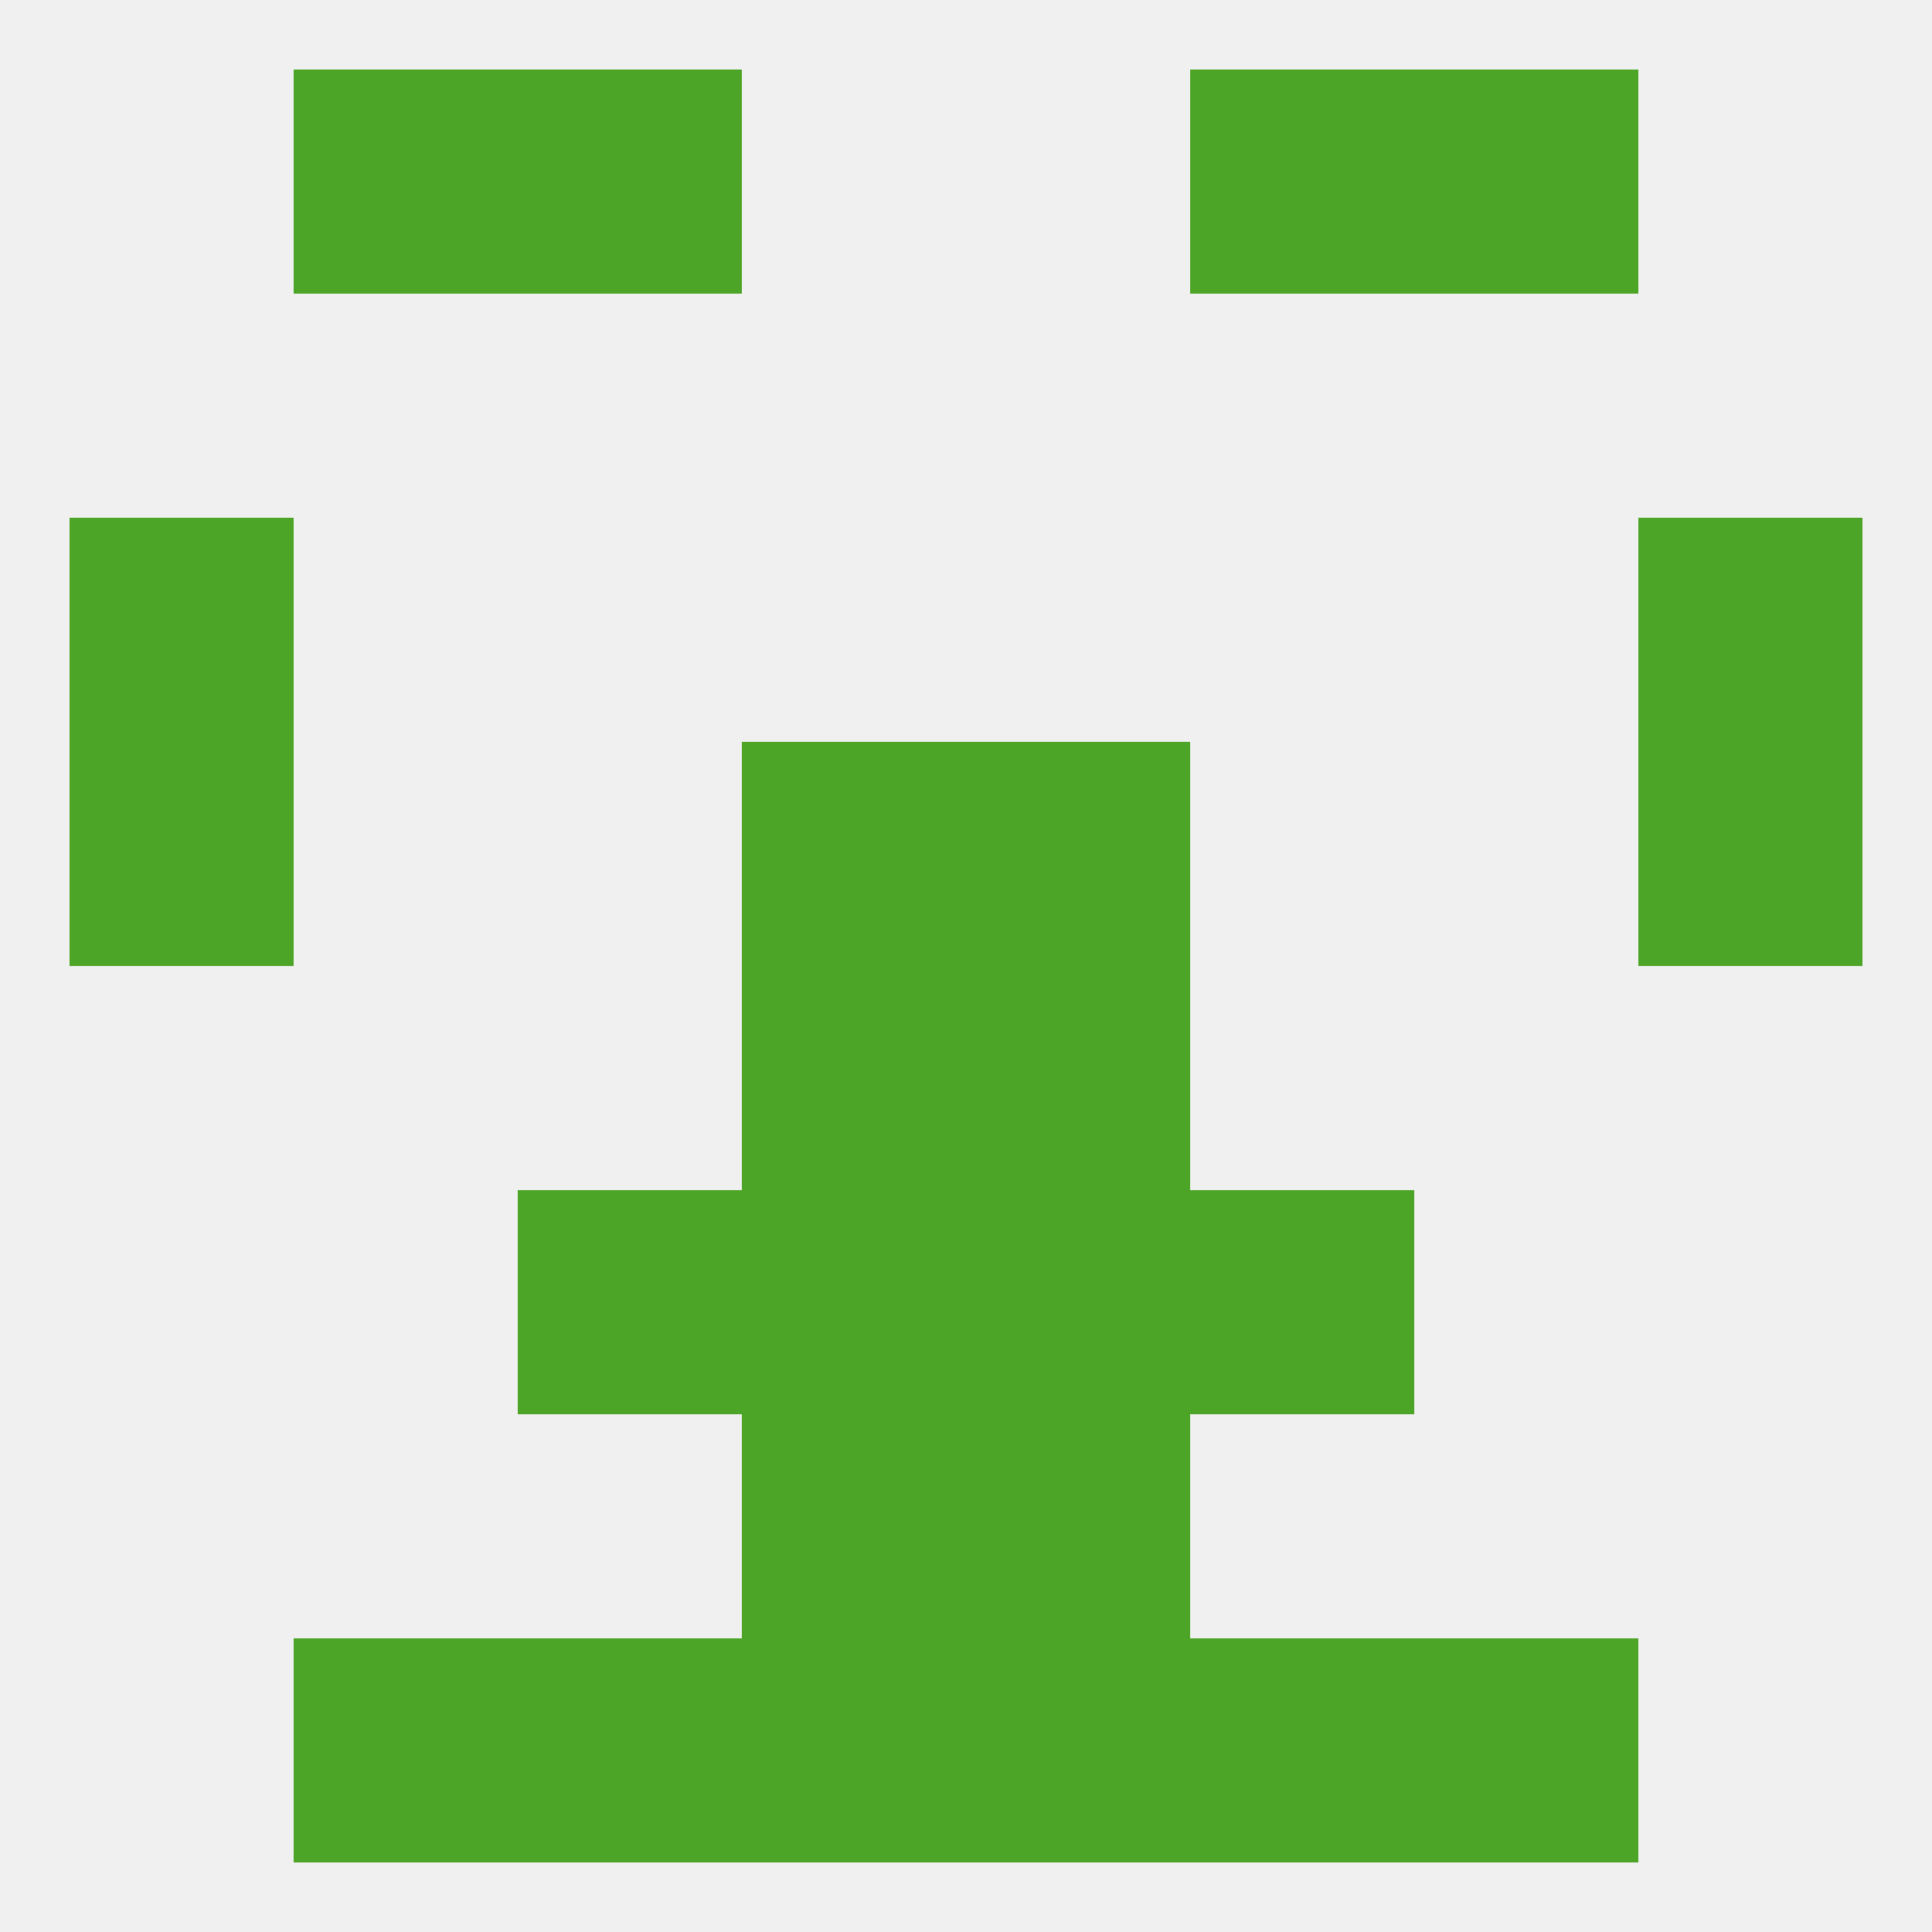
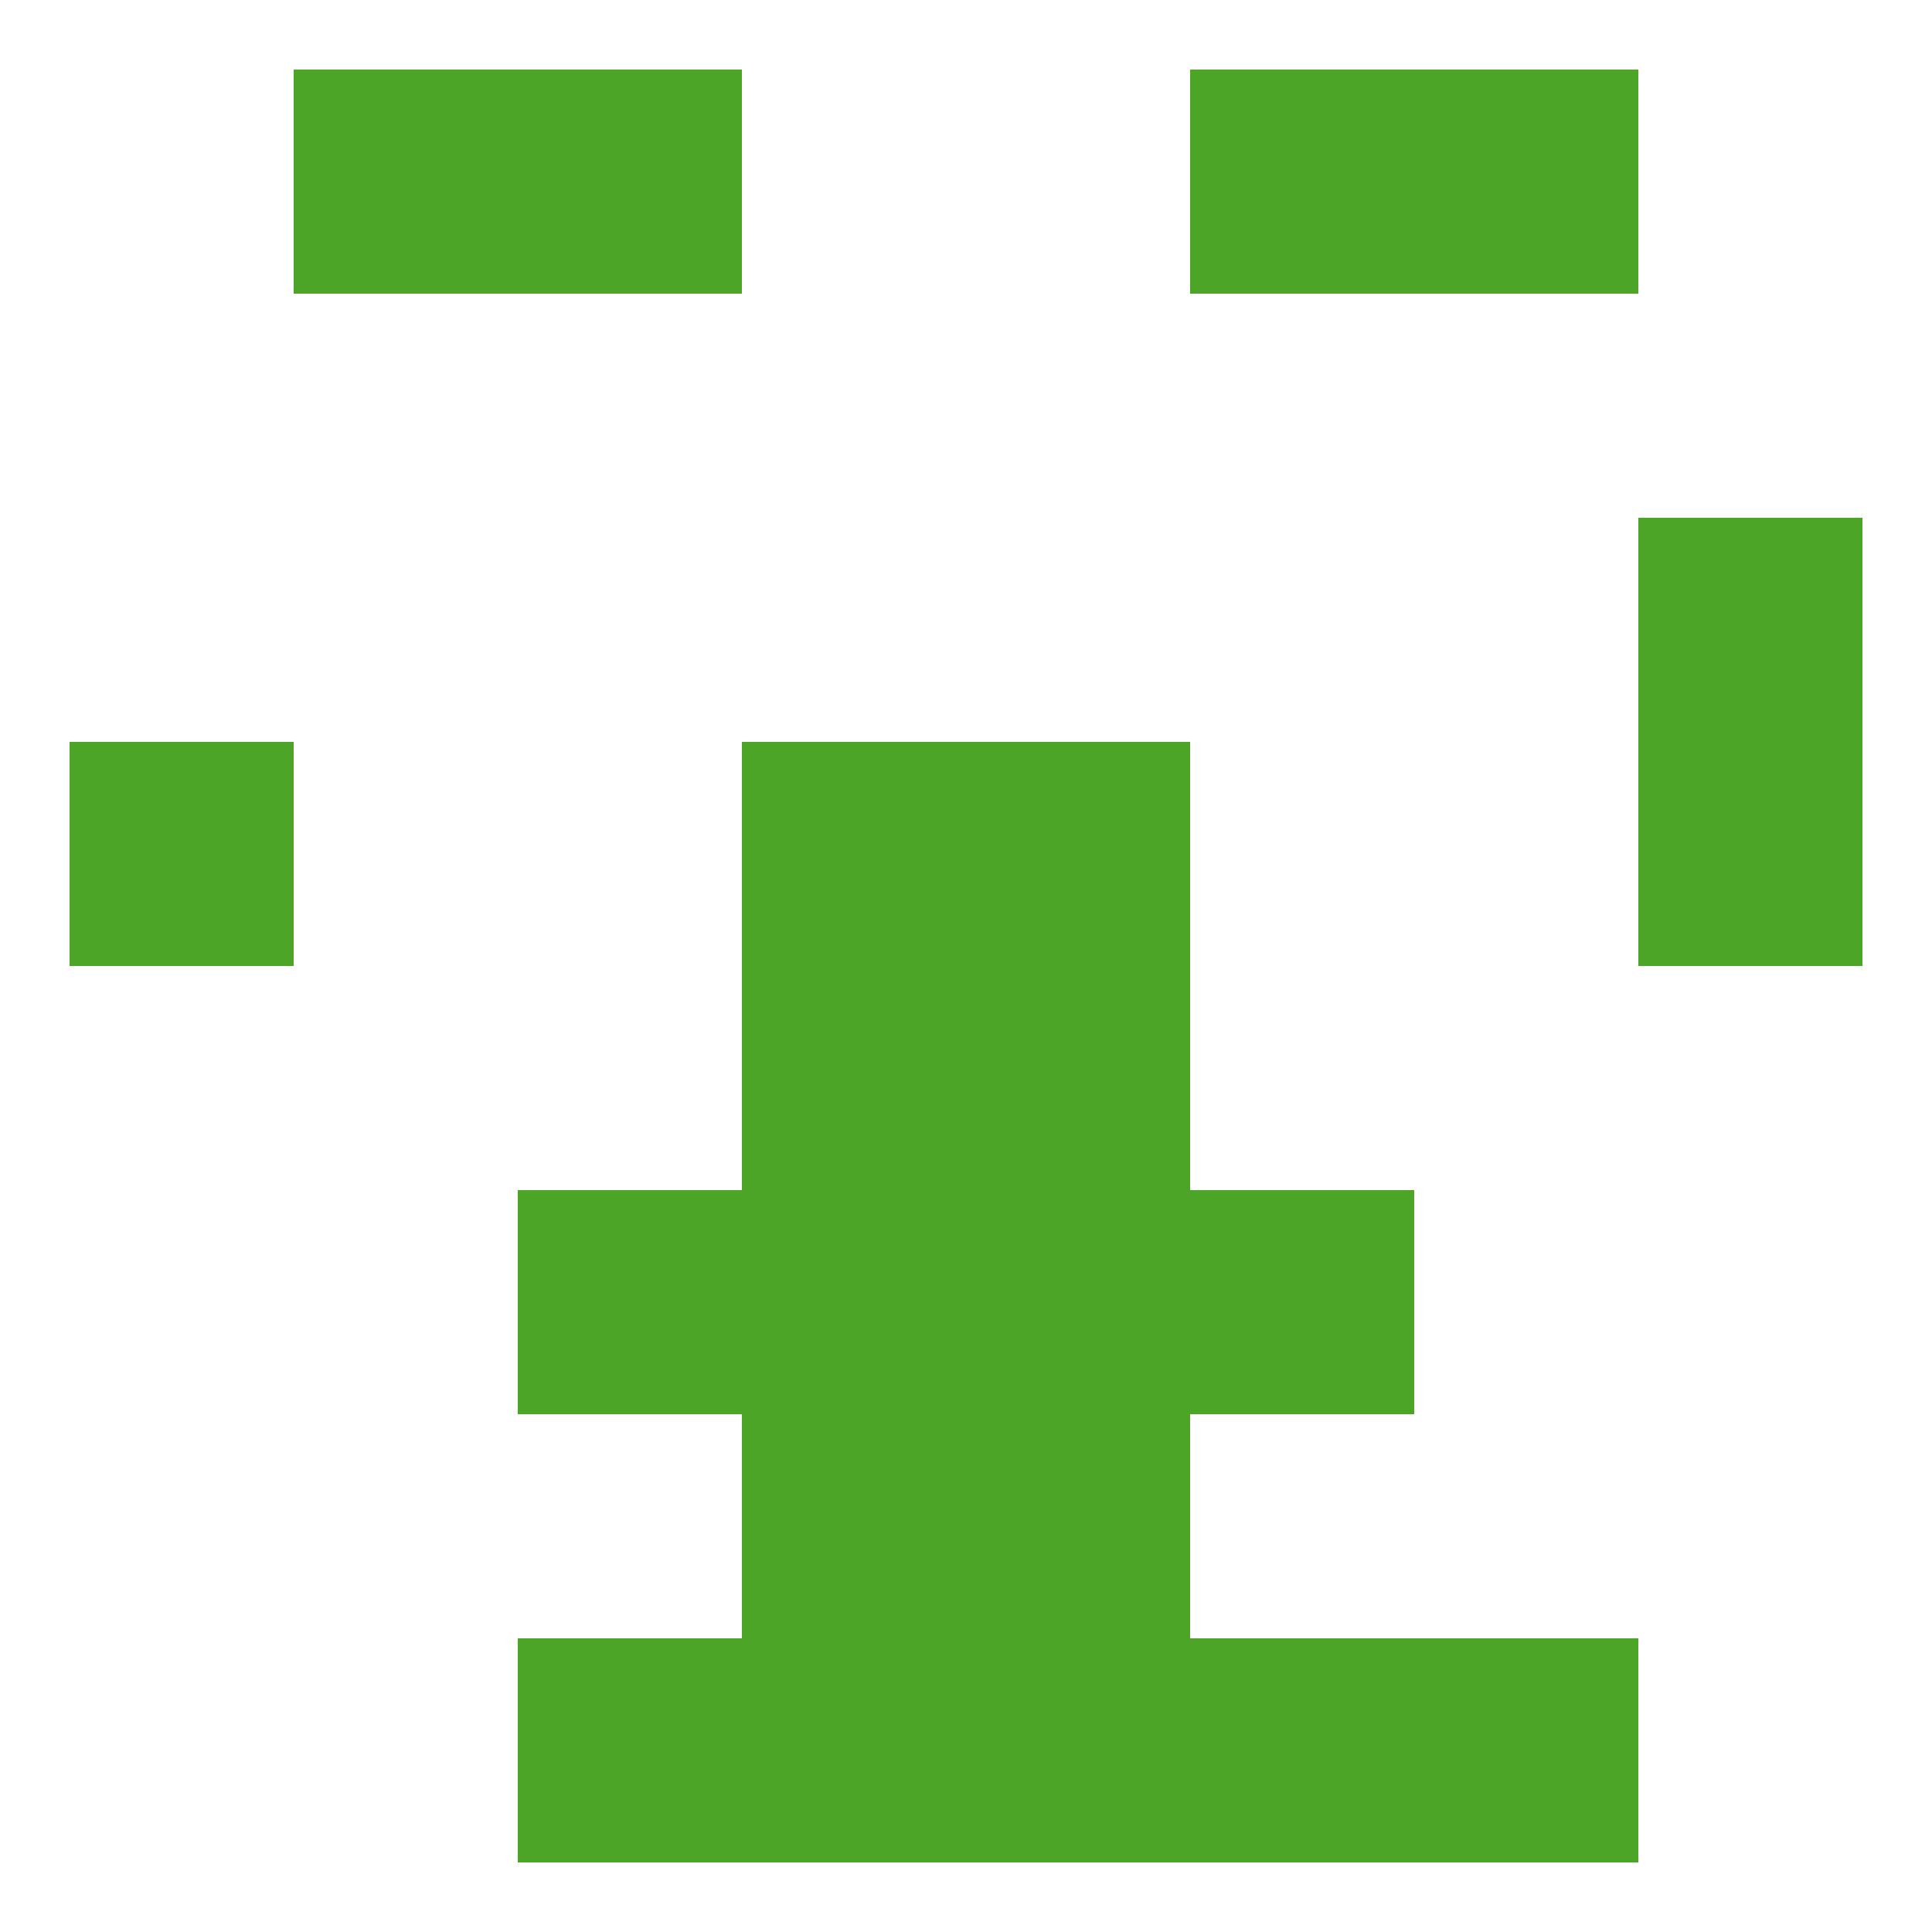
<svg xmlns="http://www.w3.org/2000/svg" version="1.1" baseprofile="full" width="250" height="250" viewBox="0 0 250 250">
-   <rect width="100%" height="100%" fill="rgba(240,240,240,255)" />
  <rect x="125" y="212" width="29" height="29" fill="rgba(76,165,38,255)" />
-   <rect x="38" y="212" width="29" height="29" fill="rgba(76,165,38,255)" />
  <rect x="183" y="212" width="29" height="29" fill="rgba(76,165,38,255)" />
  <rect x="67" y="212" width="29" height="29" fill="rgba(76,165,38,255)" />
  <rect x="154" y="212" width="29" height="29" fill="rgba(76,165,38,255)" />
  <rect x="96" y="212" width="29" height="29" fill="rgba(76,165,38,255)" />
  <rect x="154" y="9" width="29" height="29" fill="rgba(76,165,38,255)" />
  <rect x="38" y="9" width="29" height="29" fill="rgba(76,165,38,255)" />
  <rect x="183" y="9" width="29" height="29" fill="rgba(76,165,38,255)" />
  <rect x="67" y="9" width="29" height="29" fill="rgba(76,165,38,255)" />
  <rect x="96" y="125" width="29" height="29" fill="rgba(76,165,38,255)" />
  <rect x="125" y="125" width="29" height="29" fill="rgba(76,165,38,255)" />
  <rect x="9" y="96" width="29" height="29" fill="rgba(76,165,38,255)" />
  <rect x="212" y="96" width="29" height="29" fill="rgba(76,165,38,255)" />
  <rect x="96" y="96" width="29" height="29" fill="rgba(76,165,38,255)" />
  <rect x="125" y="96" width="29" height="29" fill="rgba(76,165,38,255)" />
-   <rect x="9" y="67" width="29" height="29" fill="rgba(76,165,38,255)" />
  <rect x="212" y="67" width="29" height="29" fill="rgba(76,165,38,255)" />
  <rect x="67" y="154" width="29" height="29" fill="rgba(76,165,38,255)" />
  <rect x="154" y="154" width="29" height="29" fill="rgba(76,165,38,255)" />
  <rect x="96" y="154" width="29" height="29" fill="rgba(76,165,38,255)" />
  <rect x="125" y="154" width="29" height="29" fill="rgba(76,165,38,255)" />
  <rect x="96" y="183" width="29" height="29" fill="rgba(76,165,38,255)" />
  <rect x="125" y="183" width="29" height="29" fill="rgba(76,165,38,255)" />
</svg>